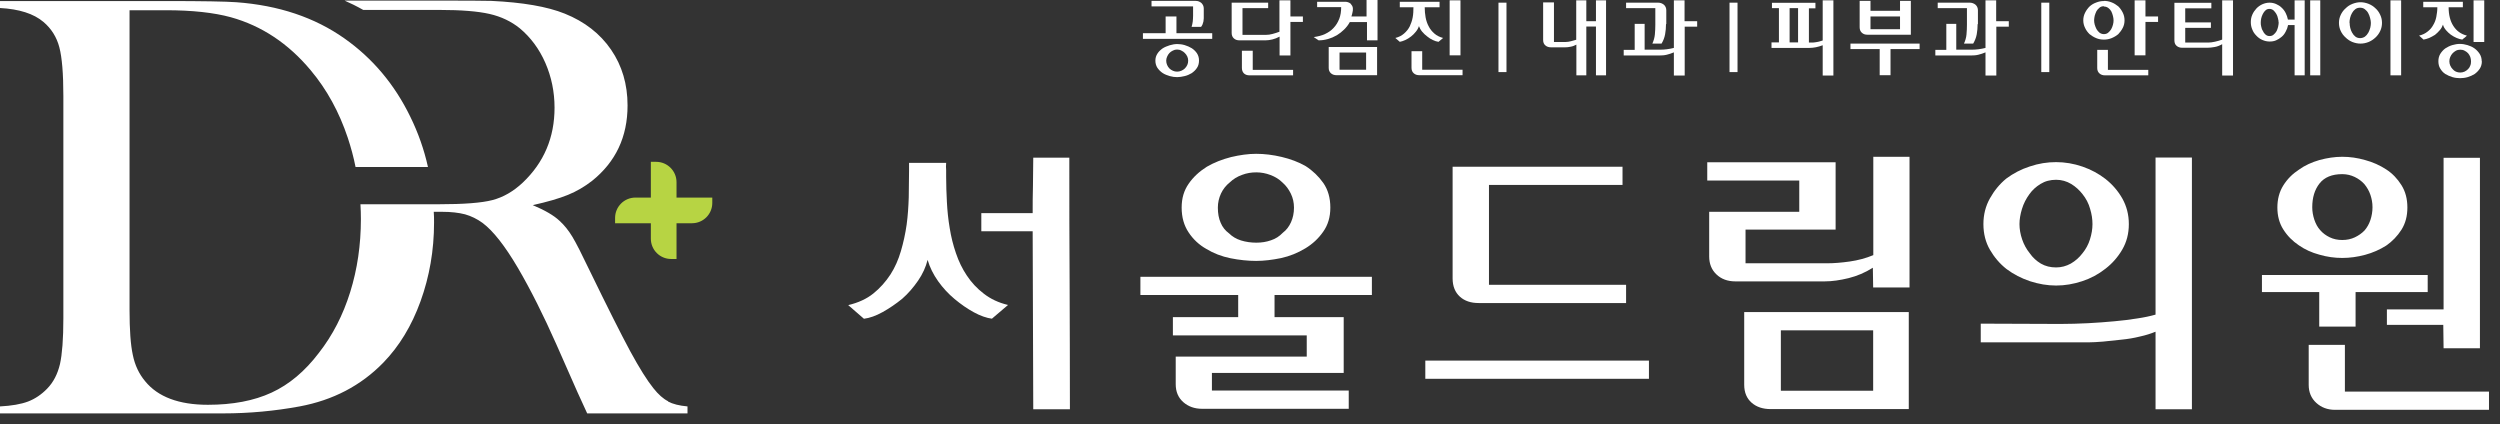
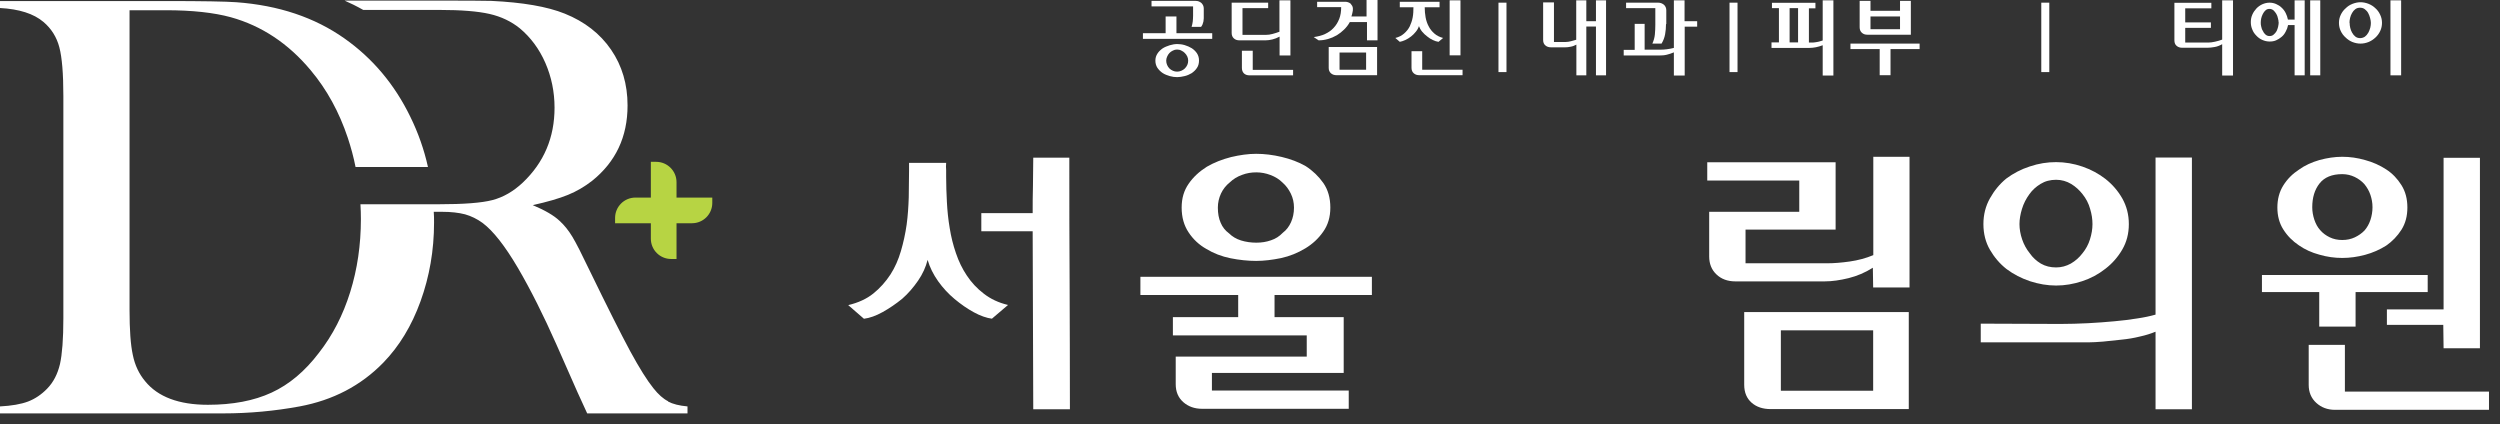
<svg xmlns="http://www.w3.org/2000/svg" width="224" height="38" viewBox="0 0 224 38" fill="none">
  <rect x="0" y="0" width="224" height="38" fill="#333333" stroke="none" />
  <path d="M59.858 35.95C59.433 35.737 58.994 35.352 58.542 34.781C57.984 34.089 57.292 32.986 56.468 31.471C55.644 29.943 54.434 27.537 52.825 24.228C52.133 22.779 51.628 21.783 51.283 21.211C50.937 20.64 50.565 20.175 50.139 19.789C49.621 19.297 48.809 18.832 47.733 18.38C49.049 18.088 50.099 17.782 50.884 17.463C51.668 17.144 52.386 16.719 53.038 16.214C55.165 14.513 56.229 12.267 56.229 9.449C56.229 7.549 55.737 5.888 54.753 4.452C53.769 3.017 52.386 1.94 50.605 1.223C49.022 0.585 46.828 0.213 44.023 0.08C43.332 0.066 41.909 0.053 39.715 0.053H30.873C31.365 0.266 31.937 0.545 32.548 0.89H39.396C41.324 0.89 42.813 1.01 43.863 1.249C44.914 1.489 45.818 1.927 46.576 2.538C47.546 3.349 48.318 4.386 48.863 5.635C49.408 6.884 49.687 8.227 49.687 9.649C49.687 12.32 48.743 14.553 46.842 16.36C45.991 17.158 45.087 17.676 44.116 17.928C43.145 18.181 41.55 18.301 39.316 18.301H32.296C32.322 18.739 32.336 19.178 32.336 19.63C32.336 21.942 32.017 24.122 31.378 26.169C30.74 28.215 29.81 30.036 28.573 31.617C27.323 33.265 25.914 34.448 24.332 35.179C22.749 35.91 20.848 36.269 18.628 36.269C16.035 36.269 14.147 35.565 13.004 34.156C12.458 33.505 12.086 32.721 11.9 31.803C11.7 30.887 11.607 29.544 11.607 27.777V0.917H14.878C17.218 0.917 19.16 1.13 20.675 1.542C23.454 2.312 25.847 3.907 27.842 6.3C29.291 8.027 30.395 10.047 31.166 12.36C31.445 13.21 31.684 14.074 31.857 14.965H38.346C38 13.397 37.468 11.895 36.763 10.459C35.354 7.562 33.386 5.223 30.86 3.442C28.201 1.568 24.983 0.478 21.167 0.199C20.263 0.133 18.162 0.093 14.865 0.093H0V0.718C1.715 0.811 3.018 1.223 3.896 1.967C4.6 2.565 5.079 3.323 5.318 4.24C5.558 5.157 5.677 6.605 5.677 8.599V28.534C5.677 30.368 5.571 31.737 5.372 32.627C5.159 33.518 4.787 34.249 4.215 34.834C3.71 35.352 3.138 35.737 2.513 35.977C1.875 36.216 1.037 36.362 0 36.415V37.04H19.997C22.324 37.04 24.611 36.827 26.845 36.415C29.836 35.857 32.336 34.555 34.343 32.495C35.766 31.033 36.883 29.199 37.681 26.992C38.478 24.786 38.891 22.434 38.891 19.949C38.891 19.616 38.891 19.297 38.864 18.978H39.609C40.42 18.978 41.111 19.058 41.67 19.204C42.228 19.364 42.746 19.616 43.239 19.975C44.196 20.693 45.246 22.035 46.403 24.002C47.56 25.982 48.703 28.268 49.847 30.847L51.748 35.153C51.868 35.419 52.16 36.056 52.612 37.04H61.6V36.415C60.856 36.349 60.284 36.203 59.858 35.977V35.95Z" fill="white" />
  <path d="M60.616 17.703V16.32C60.616 15.31 59.792 14.5 58.795 14.5H58.316V17.703H56.933C55.923 17.703 55.112 18.527 55.112 19.523V20.002H58.316V21.384C58.316 22.394 59.127 23.205 60.138 23.205H60.616V20.002H61.999C63.01 20.002 63.821 19.191 63.821 18.181V17.703H60.616Z" fill="#B7D443" />
  <path d="M88.91 28.561C88.392 28.494 87.833 28.295 87.248 27.976C86.663 27.657 86.091 27.258 85.533 26.793C84.975 26.328 84.483 25.796 84.057 25.198C83.632 24.6 83.312 23.962 83.113 23.285C82.954 23.922 82.674 24.547 82.262 25.145C81.85 25.743 81.385 26.288 80.84 26.767C80.268 27.232 79.683 27.63 79.084 27.963C78.486 28.295 77.928 28.494 77.409 28.561L76 27.338C76.904 27.125 77.648 26.78 78.247 26.301C78.845 25.823 79.364 25.238 79.789 24.587C80.188 23.962 80.494 23.271 80.72 22.5C80.946 21.73 81.119 20.945 81.238 20.108C81.345 19.311 81.398 18.5 81.424 17.676C81.438 16.852 81.451 16.068 81.451 15.324V14.593H84.775C84.762 14.832 84.749 15.058 84.775 15.244C84.775 15.43 84.775 15.629 84.775 15.842C84.775 16.573 84.802 17.331 84.842 18.101C84.882 18.885 84.961 19.656 85.094 20.44C85.214 21.198 85.4 21.956 85.653 22.686C85.905 23.431 86.224 24.082 86.623 24.68C87.035 25.305 87.541 25.849 88.152 26.315C88.751 26.78 89.469 27.125 90.32 27.325L88.884 28.547L88.91 28.561ZM87.926 20.733V19.098H92.527C92.527 18.314 92.527 17.503 92.553 16.639C92.567 15.775 92.58 14.938 92.58 14.127H95.811C95.811 17.902 95.811 21.65 95.837 25.371C95.851 29.092 95.864 32.853 95.864 36.668H92.58L92.527 20.72H87.926V20.733Z" fill="white" />
  <path d="M114.172 28.415H120.395V33.412H108.588V34.993H120.847V36.628H107.711C107.033 36.628 106.474 36.428 106.022 36.03C105.57 35.631 105.344 35.099 105.344 34.422V31.95H117.084V30.049H105.091V28.415H110.942V26.434H102.18V24.8H122.921V26.434H114.199V28.415H114.172ZM119.198 18.606C119.198 19.444 118.986 20.161 118.56 20.759C118.135 21.371 117.603 21.862 116.965 22.248C116.287 22.66 115.569 22.952 114.784 23.125C114 23.285 113.255 23.378 112.55 23.378C111.846 23.378 111.035 23.298 110.25 23.138C109.466 22.979 108.734 22.7 108.083 22.301C107.445 21.942 106.913 21.45 106.501 20.826C106.089 20.214 105.876 19.47 105.876 18.606C105.876 17.742 106.089 17.065 106.501 16.467C106.913 15.868 107.458 15.364 108.136 14.938C108.801 14.553 109.519 14.274 110.303 14.074C111.088 13.888 111.846 13.782 112.55 13.782C113.295 13.782 114.053 13.875 114.837 14.061C115.622 14.247 116.34 14.513 116.991 14.885C117.629 15.297 118.161 15.815 118.573 16.4C118.986 16.998 119.198 17.729 119.198 18.593V18.606ZM115.941 18.606C115.941 18.154 115.848 17.742 115.662 17.357C115.475 16.972 115.236 16.639 114.917 16.36C114.625 16.068 114.266 15.842 113.84 15.682C113.428 15.523 112.989 15.443 112.564 15.443C112.138 15.443 111.699 15.51 111.287 15.669C110.875 15.815 110.503 16.041 110.197 16.334C109.851 16.613 109.585 16.945 109.399 17.344C109.213 17.742 109.12 18.168 109.12 18.606C109.12 19.125 109.2 19.576 109.373 19.962C109.532 20.347 109.785 20.666 110.117 20.905C110.41 21.198 110.769 21.411 111.194 21.544C111.62 21.676 112.085 21.743 112.564 21.743C113.042 21.743 113.468 21.676 113.88 21.53C114.292 21.397 114.638 21.171 114.944 20.852C115.263 20.613 115.502 20.294 115.675 19.909C115.848 19.523 115.941 19.085 115.941 18.606Z" fill="white" />
-   <path d="M147.745 33.943H127.708V32.309H147.745V33.943ZM132.481 27.152C131.79 27.152 131.231 26.966 130.806 26.581C130.38 26.195 130.154 25.65 130.154 24.946V14.938H145.378V16.573H133.412V25.517H145.697V27.152H132.481Z" fill="white" />
  <path d="M167.835 14.048H171.093V25.756H167.835L167.808 23.989C167.117 24.427 166.386 24.733 165.641 24.919C164.883 25.105 164.165 25.212 163.501 25.212H155.483C154.792 25.212 154.22 24.999 153.794 24.587C153.356 24.175 153.143 23.63 153.143 22.979V18.978H161.214V16.174H152.97V14.54H164.471V20.573H156.4V23.59H163.727C164.312 23.59 164.99 23.537 165.734 23.431C166.479 23.324 167.184 23.138 167.848 22.859V14.074L167.835 14.048ZM156.281 27.963H171.026V36.654H158.648C157.956 36.654 157.384 36.468 156.946 36.083C156.507 35.698 156.281 35.166 156.281 34.475V27.963ZM159.565 35.007H167.835V29.597H159.565V35.007Z" fill="white" />
  <path d="M193.111 29.73C192.725 29.89 192.273 30.036 191.728 30.155C191.196 30.288 190.638 30.381 190.066 30.435C189.494 30.501 188.949 30.554 188.43 30.607C187.912 30.647 187.486 30.674 187.154 30.674H177.475C177.475 30.381 177.475 30.102 177.475 29.823C177.475 29.558 177.475 29.278 177.475 28.999L184.601 29.026C185.439 29.026 186.263 28.999 187.088 28.959C187.912 28.919 188.696 28.853 189.441 28.787C190.172 28.72 190.85 28.64 191.489 28.534C192.127 28.441 192.672 28.322 193.137 28.189V14.114H196.395V36.668H193.137V29.73H193.111ZM190.744 20.081C190.744 20.932 190.545 21.69 190.159 22.354C189.773 23.019 189.268 23.603 188.643 24.082C188.018 24.574 187.327 24.946 186.556 25.198C185.785 25.451 185.013 25.584 184.229 25.584C183.444 25.584 182.673 25.451 181.889 25.198C181.104 24.933 180.413 24.574 179.788 24.108C179.176 23.63 178.685 23.045 178.299 22.381C177.913 21.716 177.714 20.945 177.714 20.081C177.714 19.218 177.913 18.46 178.299 17.769C178.685 17.078 179.176 16.48 179.762 16.001C180.386 15.536 181.091 15.164 181.876 14.912C182.66 14.646 183.444 14.526 184.229 14.526C185.013 14.526 185.811 14.659 186.582 14.925C187.354 15.191 188.045 15.563 188.643 16.028C189.268 16.52 189.773 17.105 190.159 17.782C190.545 18.473 190.744 19.231 190.744 20.081ZM187.486 20.081C187.486 19.643 187.42 19.191 187.274 18.713C187.141 18.234 186.915 17.796 186.596 17.397C186.316 17.038 185.971 16.719 185.572 16.48C185.173 16.241 184.721 16.108 184.229 16.108C183.71 16.108 183.245 16.227 182.833 16.48C182.421 16.732 182.088 17.038 181.836 17.397C181.543 17.796 181.317 18.234 181.171 18.713C181.025 19.191 180.945 19.643 180.945 20.081C180.945 20.52 181.025 20.985 181.184 21.45C181.344 21.916 181.57 22.328 181.862 22.686C182.128 23.072 182.461 23.378 182.859 23.617C183.272 23.856 183.724 23.962 184.229 23.962C184.694 23.962 185.133 23.843 185.545 23.617C185.957 23.378 186.303 23.072 186.596 22.686C186.888 22.328 187.114 21.916 187.26 21.45C187.407 20.985 187.486 20.533 187.486 20.081Z" fill="white" />
  <path d="M211.06 26.169V29.265H207.803V26.169H202.67V24.64H217.522V26.169H211.047H211.06ZM209.864 14.048C210.542 14.048 211.22 14.141 211.911 14.34C212.603 14.526 213.227 14.805 213.799 15.177C214.358 15.536 214.81 16.015 215.169 16.586C215.528 17.158 215.701 17.822 215.701 18.593C215.701 19.364 215.528 20.015 215.169 20.587C214.81 21.145 214.358 21.623 213.799 22.009C213.227 22.367 212.603 22.647 211.911 22.833C211.22 23.019 210.542 23.112 209.864 23.112C209.185 23.112 208.507 23.019 207.816 22.819C207.125 22.633 206.513 22.354 205.981 21.982C205.409 21.597 204.944 21.131 204.585 20.56C204.226 20.002 204.053 19.337 204.053 18.593C204.053 17.849 204.226 17.184 204.585 16.613C204.944 16.041 205.409 15.576 205.981 15.204C206.513 14.819 207.125 14.54 207.816 14.34C208.507 14.154 209.185 14.048 209.864 14.048ZM206.845 30.9H210.103V35.086H223.013V36.721H209.225C208.547 36.721 207.989 36.508 207.537 36.096C207.085 35.684 206.859 35.139 206.859 34.488V30.9H206.845ZM209.864 15.603C208.946 15.603 208.268 15.882 207.829 16.44C207.391 16.998 207.178 17.703 207.178 18.567C207.178 18.952 207.244 19.324 207.364 19.683C207.484 20.042 207.656 20.361 207.882 20.613C208.122 20.892 208.414 21.105 208.747 21.264C209.079 21.424 209.451 21.504 209.864 21.504C210.276 21.504 210.661 21.424 210.994 21.264C211.326 21.105 211.619 20.905 211.871 20.64C212.097 20.374 212.27 20.068 212.39 19.709C212.509 19.351 212.576 18.965 212.576 18.567C212.576 18.168 212.509 17.822 212.39 17.463C212.27 17.105 212.084 16.786 211.845 16.493C211.605 16.227 211.313 16.015 210.98 15.855C210.648 15.696 210.276 15.603 209.864 15.603ZM218.945 29.106H213.866V27.723H218.945C218.945 25.504 218.945 23.245 218.945 20.932C218.945 18.62 218.945 16.36 218.945 14.141H222.202V31.206H218.945L218.918 29.106H218.945Z" fill="white" />
  <path d="M108.615 2.977V3.482H102.406V2.977H104.44V1.475H105.41V2.977H108.615ZM103.177 0.571V0.08H107.139C107.338 0.08 107.498 0.146 107.644 0.266C107.777 0.399 107.857 0.558 107.857 0.758V1.382C107.857 1.462 107.857 1.542 107.857 1.635C107.857 1.728 107.844 1.821 107.83 1.914C107.804 2.007 107.777 2.087 107.751 2.18C107.711 2.273 107.671 2.339 107.618 2.406H106.767C106.82 2.246 106.846 2.087 106.873 1.914C106.886 1.741 106.9 1.582 106.9 1.409V0.571H103.177ZM107.431 5.436C107.431 5.688 107.365 5.914 107.245 6.087C107.126 6.273 106.966 6.419 106.78 6.552C106.58 6.672 106.368 6.765 106.142 6.818C105.916 6.871 105.69 6.911 105.477 6.911C105.264 6.911 105.038 6.884 104.812 6.818C104.586 6.751 104.373 6.672 104.187 6.552C104.001 6.432 103.842 6.273 103.709 6.087C103.589 5.901 103.522 5.688 103.522 5.436C103.522 5.183 103.589 4.984 103.709 4.798C103.828 4.612 103.988 4.466 104.174 4.333C104.36 4.213 104.573 4.133 104.812 4.054C105.038 3.987 105.264 3.947 105.477 3.947C105.69 3.947 105.916 3.974 106.142 4.04C106.368 4.107 106.58 4.2 106.78 4.319C106.966 4.439 107.126 4.598 107.245 4.771C107.365 4.957 107.431 5.17 107.431 5.409V5.436ZM106.461 5.436C106.461 5.303 106.434 5.183 106.381 5.064C106.328 4.944 106.248 4.838 106.155 4.745C106.075 4.665 105.969 4.585 105.849 4.532C105.73 4.466 105.597 4.439 105.464 4.439C105.331 4.439 105.211 4.466 105.091 4.532C104.972 4.585 104.865 4.665 104.786 4.745C104.692 4.838 104.626 4.957 104.573 5.077C104.52 5.196 104.493 5.316 104.493 5.436C104.493 5.569 104.52 5.702 104.573 5.821C104.626 5.941 104.692 6.047 104.786 6.14C104.865 6.22 104.972 6.286 105.091 6.339C105.211 6.393 105.331 6.419 105.464 6.419C105.597 6.419 105.73 6.393 105.849 6.339C105.969 6.286 106.075 6.22 106.155 6.14C106.248 6.047 106.328 5.941 106.381 5.821C106.434 5.702 106.461 5.582 106.461 5.436Z" fill="white" />
-   <path d="M115.622 0.027V1.475H116.739V1.967H115.622V4.971H114.651V3.283C114.425 3.402 114.212 3.482 114 3.535C113.787 3.588 113.574 3.615 113.375 3.615H111.061C110.848 3.615 110.689 3.562 110.556 3.442C110.423 3.323 110.357 3.163 110.357 2.95V0.239H113.627V0.731H111.327V3.123H113.441C113.627 3.123 113.813 3.097 114.013 3.043C114.212 2.99 114.425 2.924 114.638 2.844V0.027H115.622ZM112.245 4.545V6.26H115.861V6.751H111.965C111.753 6.751 111.593 6.698 111.46 6.579C111.34 6.459 111.274 6.3 111.274 6.087V4.545H112.245Z" fill="white" />
+   <path d="M115.622 0.027V1.475V1.967H115.622V4.971H114.651V3.283C114.425 3.402 114.212 3.482 114 3.535C113.787 3.588 113.574 3.615 113.375 3.615H111.061C110.848 3.615 110.689 3.562 110.556 3.442C110.423 3.323 110.357 3.163 110.357 2.95V0.239H113.627V0.731H111.327V3.123H113.441C113.627 3.123 113.813 3.097 114.013 3.043C114.212 2.99 114.425 2.924 114.638 2.844V0.027H115.622ZM112.245 4.545V6.26H115.861V6.751H111.965C111.753 6.751 111.593 6.698 111.46 6.579C111.34 6.459 111.274 6.3 111.274 6.087V4.545H112.245Z" fill="white" />
  <path d="M122.482 3.615V1.98H120.94C120.807 2.233 120.634 2.445 120.435 2.645C120.235 2.844 120.009 3.017 119.77 3.163C119.517 3.309 119.265 3.416 118.986 3.495C118.706 3.575 118.44 3.615 118.148 3.615L117.709 3.323C118.081 3.269 118.427 3.19 118.733 3.043C119.039 2.897 119.291 2.724 119.504 2.485C119.717 2.259 119.876 1.994 119.996 1.688C120.116 1.382 120.169 1.037 120.169 0.638H118.015V0.159H120.541C120.621 0.159 120.701 0.173 120.781 0.199C120.86 0.226 120.94 0.266 121.007 0.319C121.06 0.385 121.113 0.452 121.153 0.518C121.193 0.585 121.219 0.678 121.219 0.771C121.219 0.89 121.219 1.01 121.179 1.13C121.153 1.249 121.126 1.369 121.086 1.475H122.443V0H123.426V3.615H122.443H122.482ZM119.052 4.213H123.387V6.738H119.757C119.557 6.738 119.385 6.685 119.252 6.565C119.119 6.446 119.052 6.286 119.052 6.087V4.213ZM122.403 6.246V4.705H120.023V6.246H122.403Z" fill="white" />
  <path d="M128.984 0.159V0.651H127.655C127.655 0.957 127.681 1.263 127.734 1.555C127.788 1.847 127.881 2.126 128.014 2.366C128.133 2.605 128.306 2.818 128.519 3.004C128.732 3.19 128.997 3.323 129.303 3.402L128.891 3.748C128.732 3.721 128.572 3.681 128.386 3.588C128.213 3.509 128.04 3.402 127.881 3.269C127.721 3.15 127.562 3.004 127.429 2.844C127.296 2.685 127.203 2.512 127.136 2.339C127.083 2.512 126.99 2.685 126.857 2.844C126.724 3.004 126.591 3.15 126.431 3.269C126.259 3.402 126.086 3.509 125.913 3.588C125.74 3.668 125.567 3.721 125.421 3.748L125.022 3.402C125.341 3.323 125.594 3.19 125.806 3.004C126.019 2.818 126.192 2.605 126.312 2.366C126.431 2.113 126.524 1.847 126.578 1.555C126.631 1.263 126.644 0.957 126.644 0.651H125.421V0.159H128.984ZM127.429 4.598V6.246H131.045V6.738H127.176C126.963 6.738 126.804 6.685 126.671 6.565C126.538 6.446 126.471 6.286 126.471 6.074V4.585H127.442L127.429 4.598ZM130.859 0.027V4.957H129.888V0.027H130.859Z" fill="white" />
  <path d="M134.981 6.459H134.263V0.239H134.981V6.459Z" fill="white" />
  <path d="M141.243 6.751V4C141.07 4.093 140.897 4.16 140.725 4.186C140.565 4.226 140.392 4.24 140.246 4.24H138.969C138.77 4.24 138.597 4.186 138.464 4.067C138.331 3.96 138.265 3.788 138.265 3.588V0.213H139.235V3.761H140.286C140.432 3.761 140.592 3.735 140.751 3.695C140.911 3.655 141.07 3.615 141.23 3.562V0.027H142.134V1.901H142.998V0.027H143.902V6.751H142.998V2.379H142.134V6.751H141.23H141.243Z" fill="white" />
  <path d="M146.455 2.14H147.359V4.452H148.729C149.154 4.452 149.566 4.399 149.979 4.293V0.027H150.936V1.901H152.066V2.392H150.949V6.765H149.979V4.691C149.766 4.784 149.553 4.851 149.34 4.904C149.128 4.957 148.902 4.971 148.676 4.971H145.484V4.466C145.484 4.466 145.578 4.466 145.644 4.466C145.697 4.466 145.764 4.466 145.817 4.466C145.923 4.466 146.03 4.466 146.136 4.466C146.242 4.466 146.349 4.466 146.468 4.466V2.153L146.455 2.14ZM149.274 2.166C149.274 2.472 149.247 2.778 149.194 3.07C149.141 3.362 149.035 3.642 148.875 3.907H148.051C148.17 3.642 148.25 3.376 148.277 3.083C148.303 2.791 148.317 2.512 148.317 2.219V0.731H145.697V0.239H148.569C148.769 0.239 148.941 0.306 149.088 0.425C149.221 0.545 149.3 0.718 149.3 0.917V2.153L149.274 2.166Z" fill="white" />
  <path d="M155.682 6.459H154.965V0.239H155.682V6.459Z" fill="white" />
  <path d="M158.767 0.731V0.253H162.663V0.744H162.078V3.814C162.184 3.814 162.304 3.814 162.41 3.814C162.517 3.814 162.636 3.788 162.743 3.774C162.849 3.761 162.955 3.735 163.048 3.708C163.142 3.681 163.235 3.655 163.314 3.628V0.027H164.272V6.765H163.314V4.054C162.902 4.213 162.503 4.293 162.118 4.293H158.727V3.801H159.392V0.731H158.767ZM161.107 0.731H160.349V3.801H161.107V0.731Z" fill="white" />
  <path d="M168.42 4.399H165.801V3.907H171.997V4.399H169.391V6.738H168.42V4.399ZM167.316 3.11C167.117 3.11 166.957 3.057 166.825 2.937C166.692 2.818 166.625 2.658 166.625 2.445V0.08H167.596V0.97H170.242V0.08H171.212V3.11H167.316ZM167.596 2.618H170.242V1.475H167.596V2.618Z" fill="white" />
-   <path d="M174.377 2.14H175.281V4.452H176.65C177.076 4.452 177.488 4.399 177.9 4.293V0.027H178.857V1.901H179.988V2.392H178.871V6.765H177.9V4.691C177.687 4.784 177.475 4.851 177.262 4.904C177.049 4.957 176.823 4.971 176.597 4.971H173.406V4.466C173.406 4.466 173.499 4.466 173.566 4.466C173.619 4.466 173.685 4.466 173.738 4.466C173.845 4.466 173.951 4.466 174.058 4.466C174.164 4.466 174.27 4.466 174.39 4.466V2.153L174.377 2.14ZM177.195 2.166C177.195 2.472 177.169 2.778 177.116 3.07C177.062 3.362 176.956 3.642 176.797 3.907H175.972C176.092 3.642 176.172 3.376 176.198 3.083C176.225 2.791 176.238 2.512 176.238 2.219V0.731H173.619V0.239H176.491C176.69 0.239 176.863 0.306 177.009 0.425C177.142 0.545 177.222 0.718 177.222 0.917V2.153L177.195 2.166Z" fill="white" />
  <path d="M183.617 6.459H182.899V0.239H183.617V6.459Z" fill="white" />
-   <path d="M188.51 0.08C188.75 0.08 188.976 0.12 189.202 0.213C189.414 0.292 189.614 0.425 189.8 0.571C189.96 0.731 190.092 0.917 190.199 1.13C190.305 1.342 190.358 1.568 190.358 1.821C190.358 2.073 190.305 2.299 190.199 2.499C190.092 2.711 189.96 2.884 189.8 3.057C189.627 3.203 189.428 3.323 189.202 3.416C188.976 3.509 188.75 3.548 188.51 3.548C188.271 3.548 188.032 3.509 187.819 3.416C187.593 3.323 187.407 3.203 187.221 3.057C187.061 2.897 186.915 2.711 186.822 2.499C186.715 2.286 186.662 2.06 186.662 1.821C186.662 1.582 186.715 1.356 186.822 1.143C186.928 0.93 187.061 0.744 187.221 0.585C187.393 0.425 187.593 0.306 187.819 0.226C188.045 0.133 188.271 0.093 188.51 0.093V0.08ZM188.51 0.558C188.351 0.558 188.218 0.598 188.111 0.691C188.005 0.784 187.912 0.877 187.845 0.997C187.779 1.13 187.726 1.276 187.686 1.409C187.659 1.555 187.633 1.688 187.633 1.807C187.633 1.927 187.646 2.06 187.686 2.206C187.726 2.339 187.779 2.472 187.845 2.605C187.912 2.724 188.005 2.831 188.111 2.924C188.218 3.004 188.351 3.057 188.51 3.057C188.657 3.057 188.789 3.017 188.896 2.924C189.002 2.831 189.095 2.738 189.162 2.618C189.228 2.499 189.281 2.366 189.321 2.219C189.361 2.073 189.374 1.94 189.374 1.834C189.374 1.728 189.361 1.582 189.321 1.435C189.281 1.289 189.242 1.156 189.175 1.023C189.109 0.904 189.016 0.797 188.909 0.718C188.803 0.638 188.67 0.585 188.51 0.585V0.558ZM187.899 4.466H188.869V6.26H192.486V6.751H188.617C188.404 6.751 188.244 6.698 188.111 6.579C187.978 6.459 187.912 6.3 187.912 6.1V4.479L187.899 4.466ZM191.263 0.027H192.233V1.475H193.363V1.967H192.233V4.957H191.263V0.027Z" fill="white" />
  <path d="M198.097 2.007V2.499H195.796V3.814H197.844C198.03 3.814 198.243 3.788 198.469 3.735C198.695 3.681 198.908 3.628 199.107 3.548V0.027H200.078V6.765H199.107V3.96C198.894 4.08 198.668 4.173 198.429 4.213C198.19 4.253 197.977 4.279 197.778 4.279H195.531C195.331 4.279 195.158 4.226 195.025 4.107C194.892 4 194.826 3.828 194.826 3.615V0.253H198.137V0.744H195.796V2.007H198.097Z" fill="white" />
  <path d="M205.596 1.768C205.596 1.768 205.596 1.608 205.596 1.449C205.596 1.289 205.596 1.116 205.596 0.93V0.399C205.596 0.226 205.596 0.093 205.596 0.027H206.5V6.751H205.596V2.246H205.011C204.971 2.459 204.904 2.645 204.798 2.831C204.705 3.017 204.585 3.176 204.439 3.296C204.279 3.429 204.12 3.535 203.934 3.615C203.747 3.695 203.561 3.721 203.349 3.721C203.123 3.721 202.91 3.668 202.697 3.575C202.484 3.482 202.311 3.349 202.165 3.19C202.006 3.03 201.886 2.857 201.806 2.645C201.713 2.432 201.673 2.219 201.673 1.98C201.673 1.741 201.713 1.528 201.806 1.316C201.899 1.103 202.019 0.93 202.165 0.771C202.311 0.611 202.498 0.478 202.697 0.385C202.91 0.292 203.123 0.239 203.349 0.239C203.561 0.239 203.747 0.279 203.934 0.359C204.12 0.439 204.293 0.545 204.439 0.691C204.585 0.824 204.705 0.983 204.798 1.17C204.891 1.356 204.957 1.542 204.997 1.754H205.582L205.596 1.768ZM204.16 2.007C204.16 1.901 204.146 1.781 204.106 1.648C204.08 1.502 204.027 1.369 203.96 1.249C203.894 1.13 203.801 1.023 203.708 0.93C203.614 0.851 203.495 0.797 203.349 0.797C203.202 0.797 203.083 0.837 202.99 0.93C202.896 1.01 202.817 1.116 202.75 1.249C202.684 1.382 202.631 1.515 202.604 1.648C202.577 1.781 202.564 1.914 202.564 2.007C202.564 2.113 202.564 2.246 202.604 2.379C202.631 2.512 202.67 2.645 202.75 2.764C202.803 2.897 202.883 3.004 202.99 3.097C203.096 3.19 203.216 3.23 203.349 3.23C203.495 3.23 203.628 3.19 203.721 3.097C203.827 3.017 203.907 2.911 203.987 2.778C204.04 2.658 204.093 2.525 204.12 2.392C204.146 2.246 204.173 2.113 204.173 2.007H204.16ZM207.896 6.751H206.992V0.027H207.896V6.751Z" fill="white" />
  <path d="M211.486 0.199C211.752 0.199 211.991 0.253 212.23 0.346C212.456 0.439 212.669 0.571 212.842 0.744C213.028 0.904 213.161 1.103 213.267 1.329C213.374 1.555 213.427 1.794 213.427 2.047C213.427 2.299 213.374 2.552 213.267 2.778C213.161 3.004 213.015 3.203 212.842 3.362C212.656 3.535 212.456 3.668 212.23 3.761C212.004 3.854 211.752 3.907 211.499 3.907C211.246 3.907 211.007 3.854 210.768 3.761C210.542 3.668 210.342 3.535 210.169 3.362C209.983 3.203 209.837 3.004 209.731 2.778C209.624 2.552 209.571 2.312 209.571 2.047C209.571 1.781 209.624 1.555 209.731 1.329C209.837 1.103 209.983 0.904 210.169 0.744C210.342 0.571 210.542 0.439 210.781 0.346C211.02 0.253 211.26 0.199 211.512 0.199H211.486ZM210.528 2.047C210.528 2.193 210.542 2.339 210.582 2.499C210.621 2.658 210.675 2.804 210.754 2.937C210.834 3.083 210.927 3.19 211.047 3.283C211.167 3.376 211.313 3.416 211.472 3.416C211.632 3.416 211.778 3.362 211.898 3.283C212.018 3.19 212.124 3.07 212.204 2.924C212.27 2.791 212.337 2.645 212.377 2.485C212.416 2.326 212.43 2.18 212.43 2.047C212.43 1.914 212.403 1.781 212.363 1.621C212.323 1.462 212.27 1.316 212.19 1.17C212.111 1.023 212.004 0.917 211.885 0.824C211.765 0.731 211.619 0.691 211.459 0.691C211.3 0.691 211.153 0.731 211.034 0.824C210.914 0.917 210.821 1.023 210.741 1.17C210.661 1.302 210.608 1.449 210.568 1.608C210.528 1.768 210.515 1.914 210.515 2.047H210.528ZM214.185 6.751C214.185 4.505 214.185 2.273 214.185 0.027H215.142V6.751H214.185Z" fill="white" />
-   <path d="M217.123 0.651V0.159H220.673V0.651H219.397C219.397 1.329 219.543 1.901 219.822 2.326C220.101 2.764 220.5 3.057 221.032 3.19C220.992 3.23 220.966 3.269 220.926 3.296C220.886 3.323 220.859 3.349 220.833 3.376C220.793 3.402 220.766 3.429 220.726 3.455C220.7 3.482 220.66 3.522 220.62 3.548C220.46 3.522 220.301 3.482 220.115 3.402C219.929 3.323 219.769 3.23 219.596 3.11C219.437 2.99 219.29 2.857 219.157 2.698C219.024 2.538 218.931 2.379 218.892 2.206C218.825 2.392 218.732 2.565 218.599 2.711C218.466 2.857 218.333 3.004 218.174 3.123C218.001 3.23 217.828 3.323 217.655 3.402C217.482 3.469 217.309 3.522 217.15 3.548L216.751 3.19C217.043 3.123 217.296 3.004 217.509 2.831C217.721 2.671 217.894 2.472 218.014 2.246C218.147 2.033 218.24 1.781 218.293 1.515C218.346 1.236 218.386 0.957 218.386 0.651H217.123ZM222.375 5.489C222.375 5.741 222.309 5.967 222.189 6.153C222.069 6.339 221.91 6.499 221.724 6.632C221.537 6.751 221.325 6.844 221.099 6.911C220.873 6.977 220.647 7.004 220.421 7.004C220.195 7.004 219.969 6.977 219.742 6.911C219.516 6.844 219.304 6.751 219.104 6.632C218.918 6.512 218.772 6.353 218.652 6.153C218.533 5.967 218.479 5.741 218.479 5.489C218.479 5.236 218.533 5.024 218.652 4.824C218.772 4.638 218.918 4.466 219.104 4.333C219.29 4.213 219.503 4.107 219.729 4.04C219.955 3.974 220.181 3.934 220.407 3.934C220.633 3.934 220.859 3.974 221.085 4.04C221.311 4.107 221.524 4.2 221.71 4.333C221.896 4.466 222.043 4.625 222.176 4.824C222.295 5.01 222.362 5.236 222.362 5.489H222.375ZM221.404 5.489C221.404 5.356 221.378 5.236 221.338 5.103C221.285 4.971 221.218 4.864 221.139 4.771C221.059 4.678 220.952 4.612 220.833 4.545C220.713 4.479 220.58 4.452 220.447 4.452C220.314 4.452 220.168 4.479 220.048 4.545C219.929 4.612 219.836 4.691 219.756 4.771C219.663 4.864 219.596 4.984 219.543 5.103C219.49 5.223 219.463 5.356 219.463 5.489C219.463 5.622 219.49 5.755 219.543 5.874C219.596 5.994 219.663 6.1 219.756 6.193C219.836 6.286 219.929 6.366 220.048 6.419C220.168 6.472 220.301 6.499 220.434 6.499C220.567 6.499 220.7 6.472 220.819 6.419C220.939 6.366 221.045 6.286 221.139 6.193C221.232 6.1 221.298 5.994 221.338 5.874C221.391 5.755 221.404 5.622 221.404 5.489ZM221.617 0.027H222.588V3.761H221.631V0.027H221.617Z" fill="white" />
</svg>